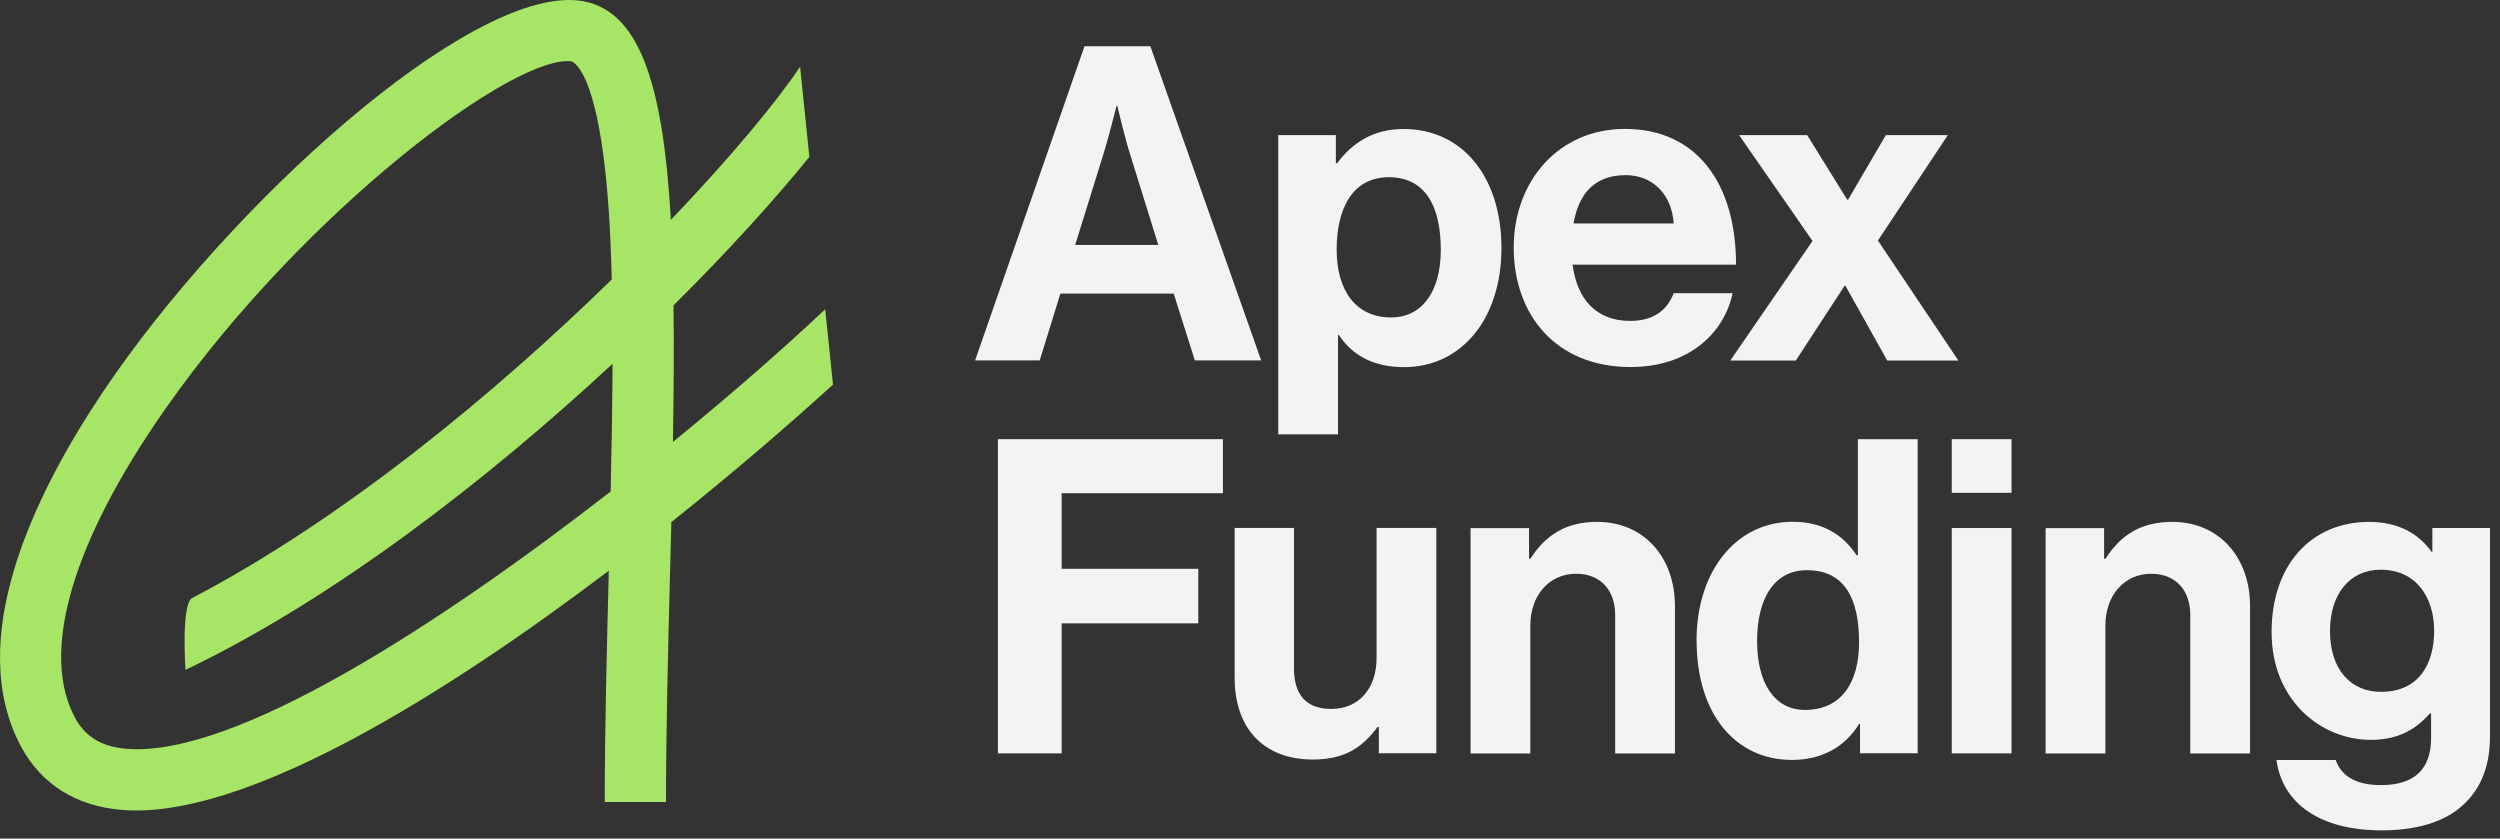
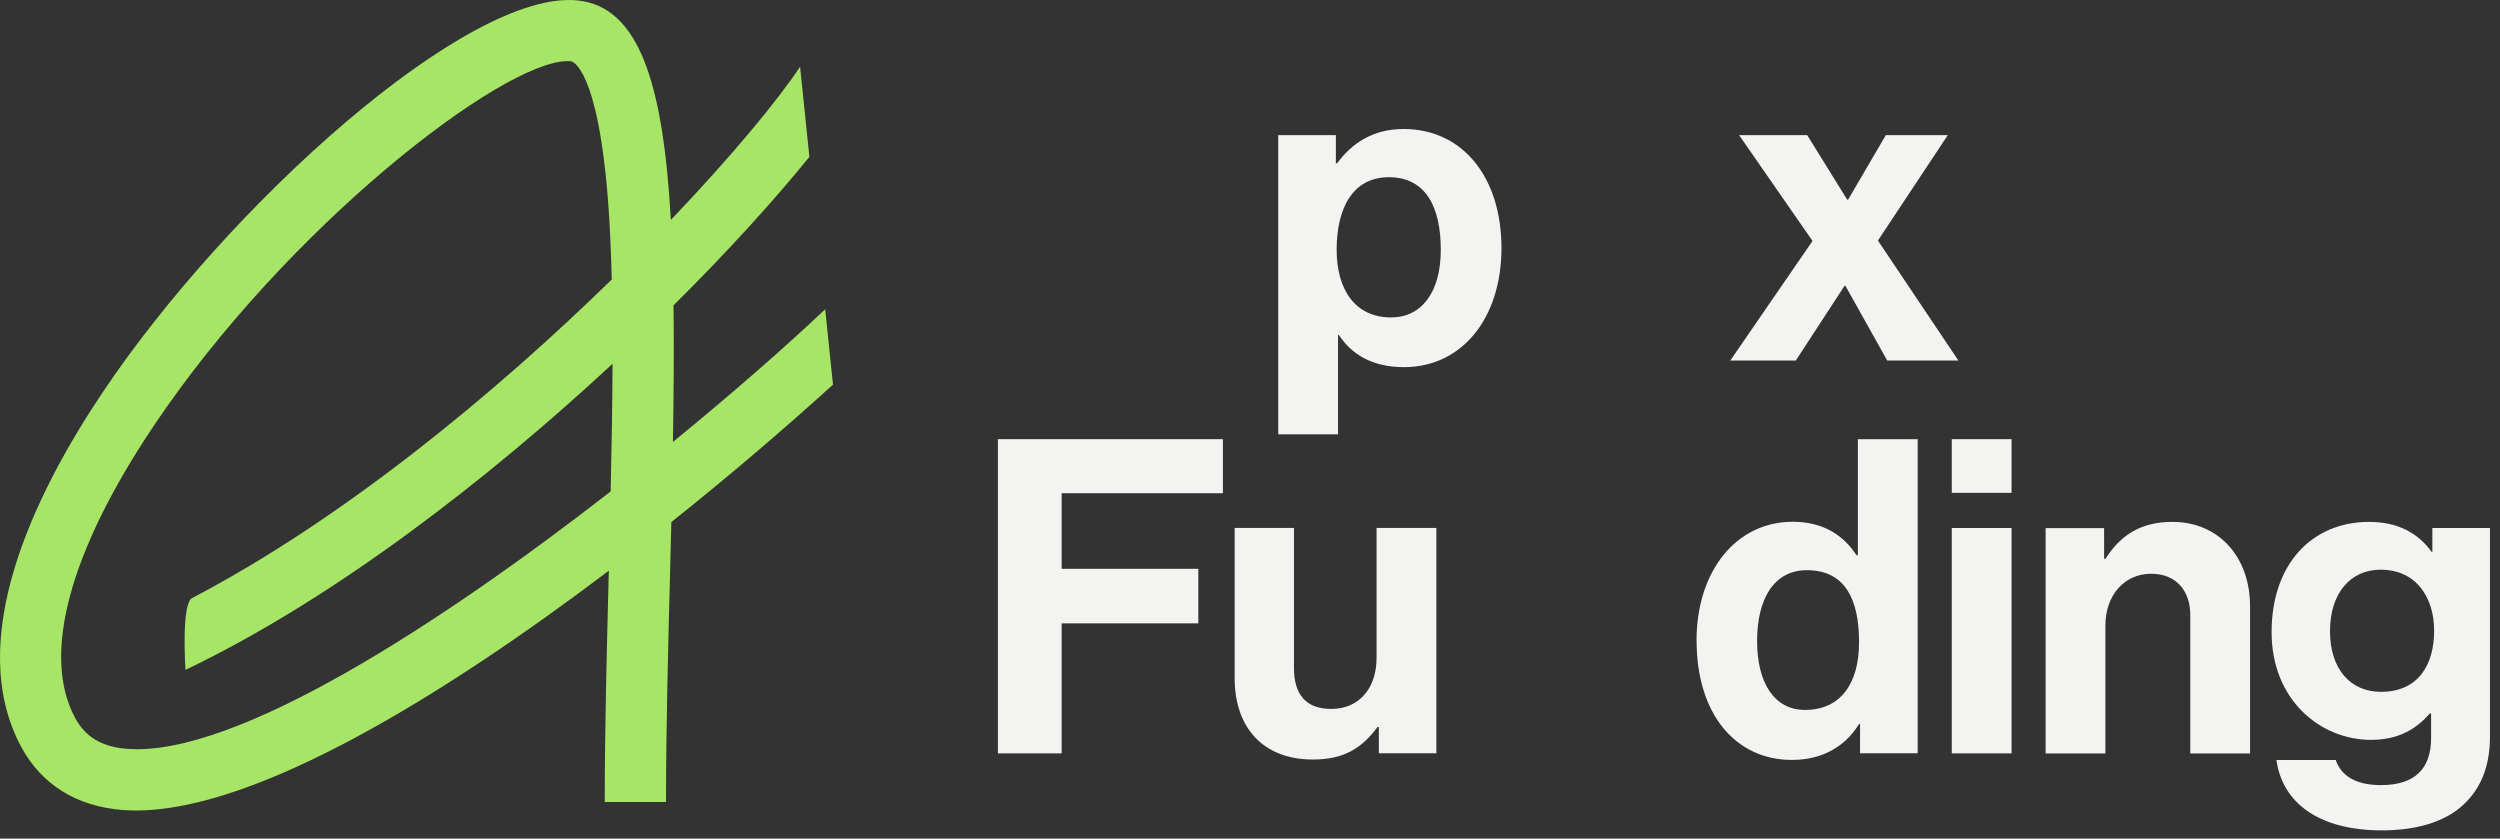
<svg xmlns="http://www.w3.org/2000/svg" width="158" height="53" viewBox="0 0 158 53" fill="none">
  <rect x="0" y="0" width="158" height="53" fill="#333333" stroke="none" />
-   <path d="M67.958 15.478H73.204L71.424 9.758C71.087 8.702 70.618 6.704 70.618 6.704H70.562C70.562 6.704 70.062 8.702 69.731 9.758L67.952 15.478H67.958ZM68.539 2.926H72.704L79.705 22.778H75.514L74.178 18.557H67.015L65.71 22.778H61.626L68.539 2.926Z" fill="#F3F3F1" />
  <path d="M91.058 15.784C91.058 13.093 90.115 11.2 87.779 11.2C85.444 11.2 84.476 13.23 84.476 15.784C84.476 18.338 85.669 20.062 87.917 20.062C89.834 20.062 91.058 18.482 91.058 15.784ZM80.785 8.54H84.426V10.32H84.507C85.425 9.071 86.755 8.153 88.698 8.153C92.476 8.153 94.892 11.238 94.892 15.678C94.892 20.118 92.394 23.203 88.729 23.203C86.73 23.203 85.425 22.398 84.62 21.174H84.563V27.45H80.785V8.54Z" fill="#F3F3F1" />
-   <path d="M99.445 14.123H105.777C105.665 12.318 104.472 11.069 102.748 11.069C100.75 11.069 99.776 12.262 99.445 14.123ZM95.666 15.647C95.666 11.425 98.527 8.147 102.692 8.147C107.276 8.147 109.718 11.644 109.718 16.727H99.388C99.669 18.919 100.887 20.281 103.029 20.281C104.503 20.281 105.359 19.612 105.777 18.532H109.499C108.968 21.061 106.72 23.197 103.054 23.197C98.333 23.197 95.666 19.893 95.666 15.641" fill="#F3F3F1" />
  <path d="M114.551 15.228L109.911 8.54H114.214L116.743 12.618H116.799L119.185 8.54H123.101L118.685 15.203L123.769 22.785H119.272L116.631 18.064H116.575L113.496 22.785H109.355L114.551 15.228Z" fill="#F3F3F1" />
  <path d="M63.068 27.756H77.288V31.172H67.096V35.949H75.733V39.396H67.096V47.614H63.068V27.756Z" fill="#F3F3F1" />
  <path d="M87.143 47.614V45.947H87.061C86.087 47.252 84.976 48.002 82.977 48.002C79.811 48.002 78.031 45.972 78.031 42.862V33.364H81.778V42.219C81.778 43.886 82.528 44.804 84.139 44.804C85.919 44.804 86.999 43.468 86.999 41.582V33.364H90.777V47.608H87.136L87.143 47.614Z" fill="#F3F3F1" />
-   <path d="M96.641 35.312H96.722C97.696 33.782 99.001 32.983 100.943 32.983C103.885 32.983 105.858 35.206 105.858 38.316V47.621H102.08V38.872C102.08 37.342 101.193 36.261 99.607 36.261C97.94 36.261 96.716 37.591 96.716 39.54V47.621H92.938V33.376H96.635V35.318L96.641 35.312Z" fill="#F3F3F1" />
  <path d="M117.493 40.589C117.493 37.866 116.606 36.036 114.189 36.036C112.103 36.036 111.048 37.866 111.048 40.508C111.048 43.149 112.128 44.867 114.077 44.867C116.325 44.867 117.493 43.199 117.493 40.589ZM107.22 40.502C107.22 36.055 109.749 32.976 113.302 32.976C115.301 32.976 116.55 33.894 117.33 35.087H117.418V27.756H121.196V47.608H117.555V45.747H117.499C116.668 47.109 115.251 48.027 113.252 48.027C109.668 48.027 107.226 45.11 107.226 40.502" fill="#F3F3F1" />
  <path d="M123.351 33.37H127.129V47.614H123.351V33.37ZM123.351 27.756H127.129V31.147H123.351V27.756Z" fill="#F3F3F1" />
  <path d="M132.986 35.312H133.068C134.042 33.782 135.347 32.983 137.289 32.983C140.231 32.983 142.204 35.206 142.204 38.316V47.621H138.426V38.872C138.426 37.342 137.539 36.261 135.953 36.261C134.285 36.261 133.061 37.591 133.061 39.54V47.621H129.283V33.376H132.98V35.318L132.986 35.312Z" fill="#F3F3F1" />
  <path d="M153.838 39.865C153.838 37.785 152.727 36.005 150.454 36.005C148.536 36.005 147.256 37.504 147.256 39.89C147.256 42.275 148.536 43.724 150.479 43.724C152.864 43.724 153.838 41.975 153.838 39.865ZM143.871 48.033H147.618C147.924 48.92 148.73 49.619 150.479 49.619C152.614 49.619 153.645 48.589 153.645 46.647V45.092H153.564C152.733 46.035 151.646 46.759 149.842 46.759C146.675 46.759 143.565 44.261 143.565 39.952C143.565 35.643 146.12 32.983 149.729 32.983C151.509 32.983 152.814 33.676 153.67 34.869H153.726V33.37H157.367V46.534C157.367 48.532 156.73 49.894 155.674 50.868C154.482 51.98 152.646 52.479 150.535 52.479C146.644 52.479 144.259 50.812 143.871 48.033Z" fill="#F3F3F1" />
  <path d="M38.594 31.059C27.834 39.427 14.851 47.852 8.05 47.327C6.452 47.209 5.396 46.584 4.741 45.36C2.617 41.407 4.385 34.856 9.712 26.919C18.167 14.316 31.744 3.862 35.871 3.862C35.947 3.862 36.021 3.862 36.096 3.875C36.115 3.875 37.807 4.156 38.451 12.999C38.557 14.441 38.619 16.009 38.663 17.664C31.35 24.802 21.77 32.758 12.141 37.797C11.441 38.16 11.722 42.337 11.722 42.337C21.121 37.841 30.844 30.291 38.713 22.991C38.7 25.589 38.657 28.305 38.594 31.053M52.146 19.55C49.723 21.842 46.369 24.796 42.529 27.93C42.579 24.802 42.604 21.929 42.566 19.3C46.032 15.859 48.973 12.605 51.153 9.914L50.566 4.218C49.123 6.379 46.244 9.87 42.398 13.898C41.91 5.224 40.374 0.428 36.508 0.028C29.57 -0.696 14.426 12.968 6.508 24.764C2.149 31.265 -2.291 40.433 1.337 47.196C2.624 49.588 4.84 50.968 7.763 51.193C8.038 51.212 8.313 51.224 8.6 51.224C16.244 51.224 28.14 43.892 38.476 36.068C38.476 36.093 38.476 36.118 38.476 36.136C38.351 41.007 38.22 46.041 38.22 50.687H42.092C42.092 46.091 42.223 41.082 42.347 36.236C42.373 35.131 42.404 34.05 42.429 32.995C46.325 29.891 49.841 26.856 52.645 24.308L52.152 19.544L52.146 19.55Z" fill="#A6E565" />
</svg>